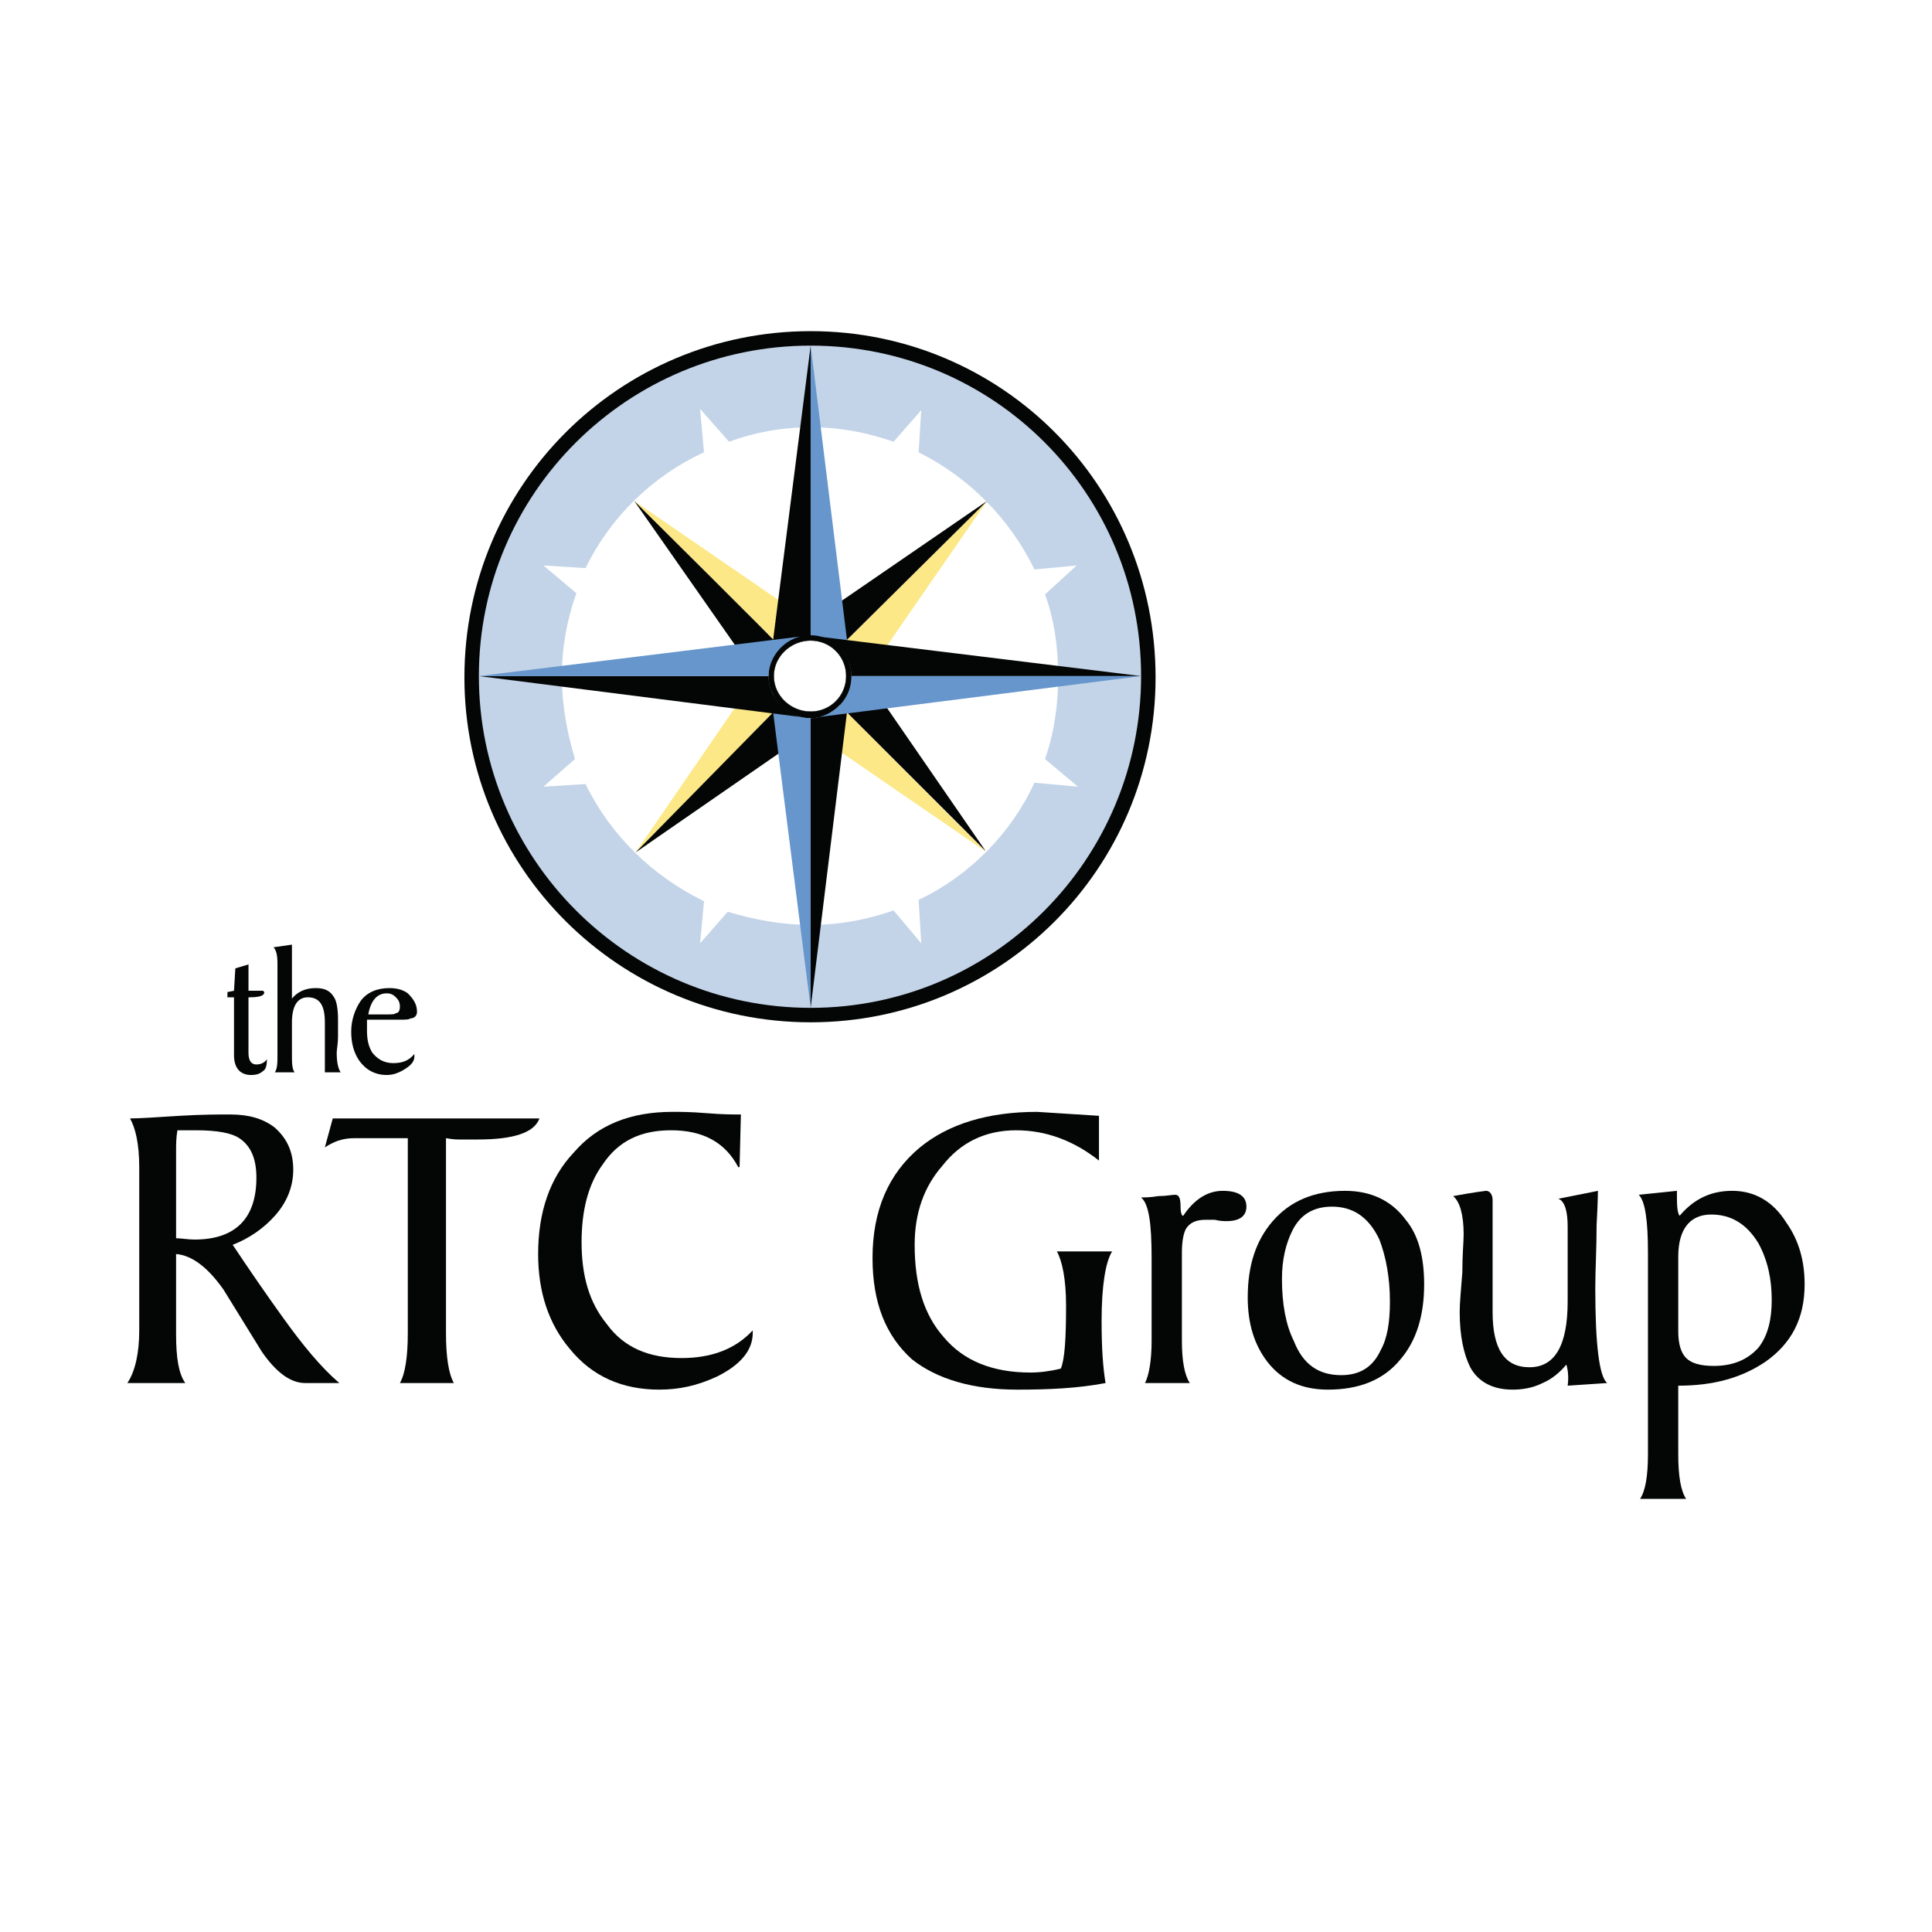
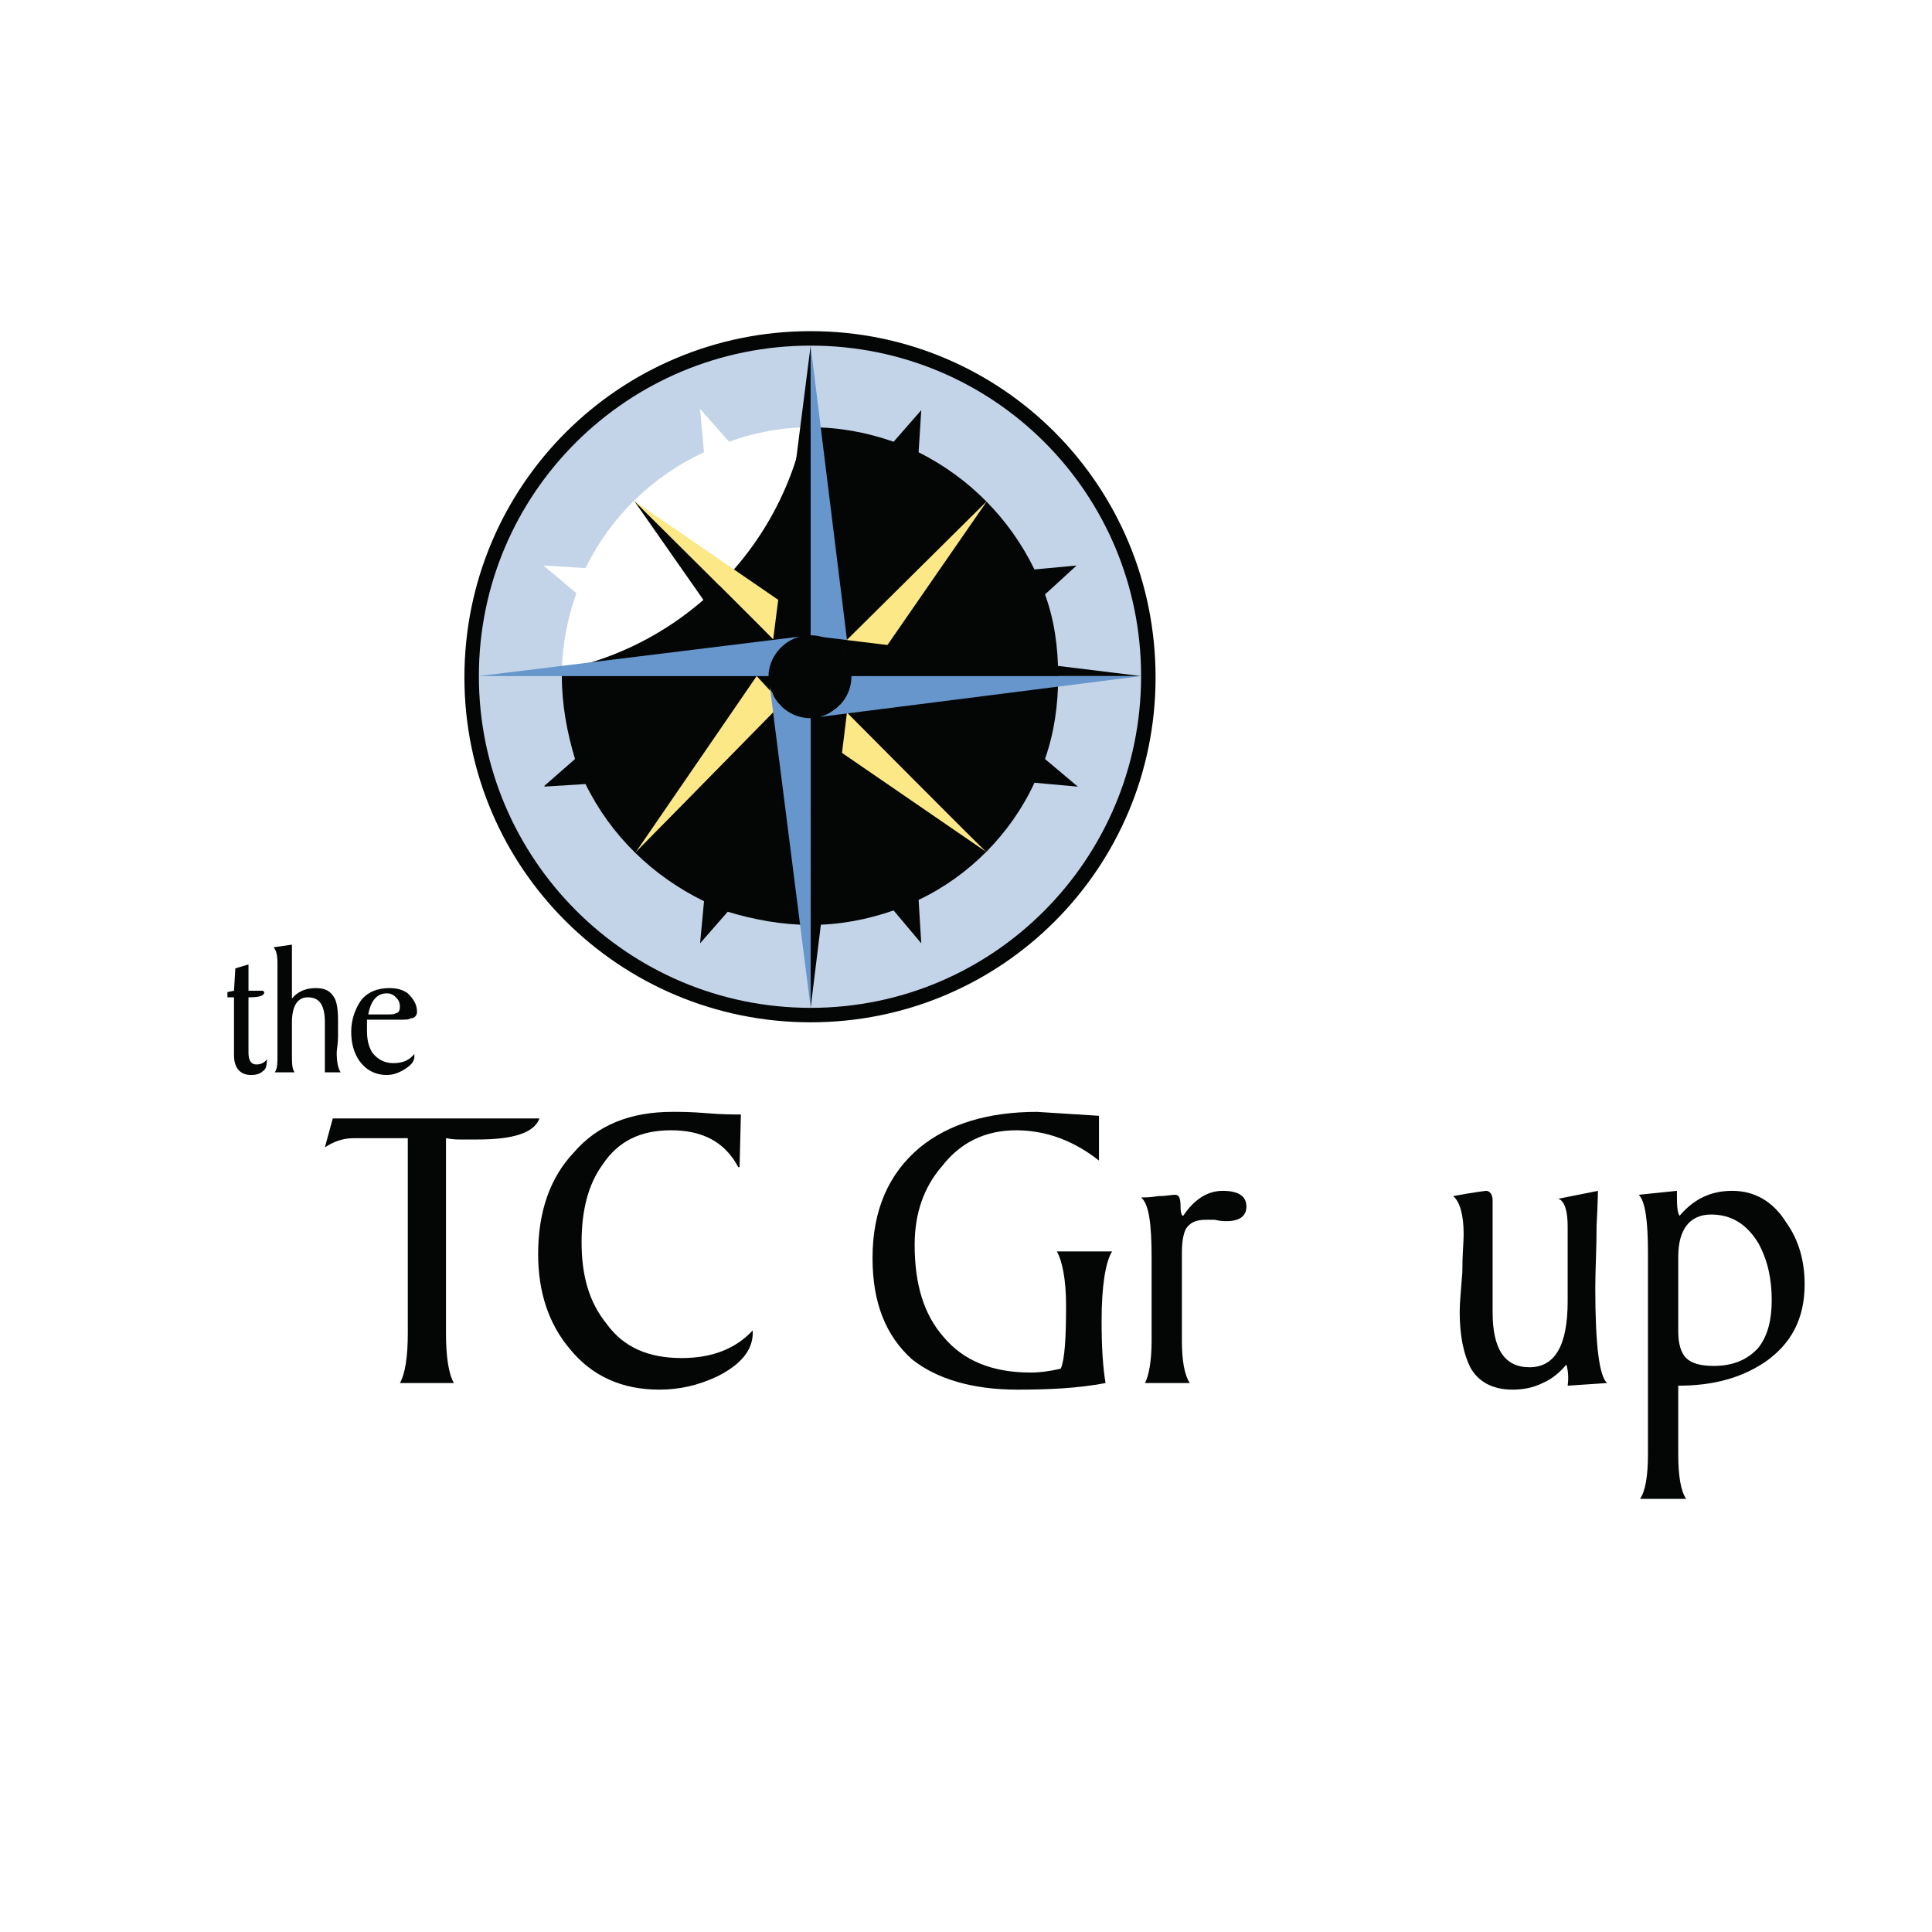
<svg xmlns="http://www.w3.org/2000/svg" version="1.0" id="Layer_1" x="0px" y="0px" width="192.756px" height="192.756px" viewBox="0 0 192.756 192.756" enable-background="new 0 0 192.756 192.756" xml:space="preserve">
  <g>
    <polygon fill-rule="evenodd" clip-rule="evenodd" fill="#FFFFFF" points="0,0 192.756,0 192.756,192.756 0,192.756 0,0  " />
-     <path fill-rule="evenodd" clip-rule="evenodd" fill="#040606" d="M33.855,137.986H30.44c-1.445,0-2.89-1.051-4.334-3.152   c-1.314-2.102-2.496-4.072-3.809-6.172c-1.576-2.234-3.153-3.416-4.729-3.547v8.012c0,2.365,0.263,3.941,0.92,4.859h-5.78   c0.789-1.182,1.183-3.02,1.183-5.254v-16.287c0-2.363-0.394-3.939-0.92-4.859c1.051,0,2.758-0.131,4.991-0.264   c2.233-0.131,3.81-0.131,4.991-0.131c1.839,0,3.284,0.395,4.466,1.314c1.182,1.051,1.839,2.363,1.839,4.203   c0,1.707-0.657,3.283-1.839,4.596c-1.051,1.184-2.496,2.234-4.203,2.891c1.576,2.365,3.284,4.859,4.991,7.225   C30.178,134.178,32.017,136.41,33.855,137.986L33.855,137.986z M25.581,117.496c0-1.838-0.525-3.152-1.708-3.939   c-0.788-0.525-2.233-0.789-4.334-0.789H17.7c-0.132,0.789-0.132,1.445-0.132,1.971v8.801c0.526,0,1.182,0.131,1.839,0.131   C23.479,123.67,25.581,121.568,25.581,117.496L25.581,117.496z" />
    <path fill-rule="evenodd" clip-rule="evenodd" fill="#040606" d="M53.821,111.586c-0.525,1.445-2.627,2.102-6.173,2.102   c-0.394,0-1.051,0-1.839,0s-1.182-0.131-1.313-0.131v19.439c0,2.363,0.263,4.072,0.788,4.99h-5.385   c0.525-0.918,0.788-2.627,0.788-4.99v-19.439h-5.385c-1.183,0-2.102,0.393-2.89,0.92l0.788-2.891H53.821L53.821,111.586z" />
    <path fill-rule="evenodd" clip-rule="evenodd" fill="#040606" d="M75.1,132.996c0,1.707-1.182,3.152-3.547,4.334   c-1.97,0.92-3.809,1.314-5.779,1.314c-3.678,0-6.699-1.314-8.932-4.072c-2.101-2.496-3.152-5.648-3.152-9.457   c0-4.203,1.182-7.619,3.546-10.115c2.364-2.758,5.648-4.07,9.851-4.07c0.788,0,1.839,0,3.416,0.131   c1.576,0.131,2.626,0.131,3.415,0.131l-0.131,5.254h-0.132c-1.313-2.496-3.546-3.678-6.699-3.678c-3.021,0-5.254,1.051-6.83,3.416   c-1.445,1.969-2.102,4.596-2.102,7.748c0,3.416,0.788,6.043,2.496,8.145c1.708,2.365,4.203,3.416,7.487,3.416   c3.021,0,5.386-0.92,7.093-2.76V132.996L75.1,132.996z" />
    <path fill-rule="evenodd" clip-rule="evenodd" fill="#040606" d="M110.958,124.852c-0.657,1.051-1.051,3.416-1.051,6.963   c0,2.627,0.132,4.596,0.394,6.172c-2.758,0.525-5.647,0.658-8.8,0.658c-4.466,0-8.013-1.051-10.508-3.021   c-2.627-2.365-3.941-5.648-3.941-10.113c0-4.73,1.577-8.408,4.729-11.033c2.89-2.365,6.831-3.547,11.69-3.547   c0,0,2.102,0.131,6.174,0.393v4.467c-2.496-1.971-5.254-3.021-8.275-3.021c-3.021,0-5.517,1.182-7.355,3.547   c-1.839,2.102-2.759,4.729-2.759,7.881c0,3.941,0.919,6.961,2.89,9.195c1.97,2.363,4.86,3.545,8.669,3.545   c0.919,0,1.97-0.131,3.021-0.393c0.395-0.92,0.525-3.021,0.525-6.305c0-2.629-0.394-4.467-0.919-5.387H110.958L110.958,124.852z" />
    <path fill-rule="evenodd" clip-rule="evenodd" fill="#040606" d="M124.355,120.387c0,0.918-0.657,1.445-1.97,1.445   c-0.263,0-0.657,0-1.183-0.133c-0.395,0-0.788,0-0.919,0c-0.92,0-1.576,0.264-1.971,0.92c-0.263,0.525-0.394,1.312-0.394,2.365   v8.799c0,1.971,0.262,3.416,0.788,4.203h-4.467c0.395-0.787,0.657-2.232,0.657-4.203v-8.273c0-3.416-0.263-5.387-1.052-6.043   c0.395,0,0.92,0,1.709-0.131c0.788,0,1.312-0.133,1.707-0.133c0.394,0,0.525,0.395,0.525,1.184c0,0.656,0.132,0.918,0.263,0.918   c1.051-1.576,2.364-2.494,3.94-2.494S124.355,119.336,124.355,120.387L124.355,120.387z" />
-     <path fill-rule="evenodd" clip-rule="evenodd" fill="#040606" d="M142.088,128.137c0,3.152-0.788,5.646-2.364,7.486   c-1.708,2.102-4.203,3.021-7.225,3.021c-2.627,0-4.597-0.92-6.042-2.76c-1.313-1.707-1.971-3.809-1.971-6.436   c0-3.152,0.789-5.648,2.496-7.617c1.707-1.971,4.072-3.021,7.225-3.021c2.495,0,4.597,0.918,6.042,2.889   C141.562,123.275,142.088,125.51,142.088,128.137L142.088,128.137z M138.673,129.844c0-2.365-0.395-4.467-1.051-6.174   c-1.051-2.232-2.627-3.283-4.729-3.283c-1.839,0-3.152,0.787-3.94,2.363c-0.657,1.314-1.051,2.891-1.051,4.859   c0,2.496,0.394,4.598,1.182,6.174c0.92,2.365,2.496,3.416,4.729,3.416c1.839,0,3.152-0.789,3.94-2.496   C138.41,133.521,138.673,131.945,138.673,129.844L138.673,129.844z" />
    <path fill-rule="evenodd" clip-rule="evenodd" fill="#040606" d="M160.346,137.986l-3.94,0.264c0.131-0.92,0-1.707-0.132-2.102   c-0.656,0.787-1.444,1.445-2.364,1.838c-1.051,0.525-2.101,0.658-3.021,0.658c-1.971,0-3.415-0.789-4.204-2.234   c-0.656-1.312-1.051-3.152-1.051-5.516c0-0.92,0.132-2.232,0.263-3.941c0-1.838,0.132-3.021,0.132-3.809   c0-1.971-0.395-3.283-1.051-3.809c2.102-0.395,3.284-0.525,3.284-0.525c0.394,0,0.656,0.393,0.656,0.918v11.166   c0,3.678,1.182,5.516,3.678,5.516s3.81-2.102,3.81-6.566v-7.486c0-1.445-0.263-2.496-0.92-2.76l3.94-0.787   c0-0.133,0,1.051-0.132,3.414c0,2.365-0.131,4.467-0.131,6.305C159.163,134.178,159.558,137.33,160.346,137.986L160.346,137.986z" />
    <path fill-rule="evenodd" clip-rule="evenodd" fill="#040606" d="M180.048,128.137c0,3.414-1.313,5.91-3.94,7.748   c-2.364,1.576-5.123,2.365-8.669,2.365v6.83c0,2.232,0.263,3.678,0.788,4.465h-4.598c0.525-0.787,0.788-2.232,0.788-4.465v-20.096   c0-3.152-0.263-5.123-0.919-5.781l3.809-0.393c0,1.312,0,2.102,0.264,2.494c1.444-1.707,3.151-2.494,5.253-2.494   c2.233,0,4.072,1.051,5.386,3.152C179.522,123.801,180.048,125.902,180.048,128.137L180.048,128.137z M176.765,129.713   c0-2.104-0.395-3.941-1.313-5.648c-1.183-1.971-2.759-2.891-4.729-2.891c-2.102,0-3.283,1.445-3.283,4.203v7.488   c0,1.182,0.263,2.102,0.788,2.627s1.444,0.787,2.758,0.787c1.971,0,3.416-0.656,4.467-1.838   C176.37,133.258,176.765,131.682,176.765,129.713L176.765,129.713z" />
    <path fill-rule="evenodd" clip-rule="evenodd" fill="#040606" d="M26.631,105.676c0,0.656-0.131,1.051-0.394,1.182   c-0.263,0.262-0.657,0.395-1.182,0.395c-1.051,0-1.708-0.658-1.708-1.971v-5.779h-0.656v-0.525l0.656-0.131l0.132-2.234   l1.313-0.394v2.628h1.445l0.131,0.131c0,0.393-0.525,0.525-1.577,0.525v5.516c0,0.789,0.263,1.182,0.789,1.182   C25.975,106.199,26.369,106.068,26.631,105.676L26.631,105.676z" />
    <path fill-rule="evenodd" clip-rule="evenodd" fill="#040606" d="M33.987,106.988h-1.576v-4.992c0-1.707-0.525-2.494-1.708-2.494   c-1.051,0-1.576,0.92-1.576,2.494v3.154c0,0.918,0,1.443,0.262,1.838h-1.97c0.263-0.395,0.263-0.92,0.263-1.838v-9.064   c0-0.788-0.131-1.313-0.394-1.576l1.839-0.263c0,3.547,0,5.385,0,5.385c0.525-0.656,1.313-1.051,2.364-1.051   c0.919,0,1.445,0.264,1.839,0.92c0.263,0.395,0.394,1.182,0.394,2.232c0,0.262,0,0.92,0,1.707c0,0.658-0.131,1.314-0.131,1.576   C33.593,105.938,33.724,106.594,33.987,106.988L33.987,106.988z" />
    <path fill-rule="evenodd" clip-rule="evenodd" fill="#040606" d="M41.605,100.947c0,0.393-0.263,0.656-0.657,0.656   c-0.131,0.131-0.525,0.131-1.05,0.131h-3.284c0,0.395,0,0.789,0,1.051c0,0.92,0.132,1.576,0.526,2.232   c0.525,0.658,1.182,1.051,2.102,1.051s1.576-0.262,2.102-0.918v0.262c0,0.525-0.395,0.92-1.05,1.314   c-0.657,0.393-1.183,0.525-1.708,0.525c-1.182,0-2.102-0.525-2.758-1.445c-0.525-0.789-0.788-1.707-0.788-2.891   c0-1.182,0.395-2.232,0.919-3.02c0.657-0.92,1.708-1.314,2.89-1.314c0.657,0,1.313,0.131,1.839,0.525   C41.211,99.633,41.605,100.158,41.605,100.947L41.605,100.947z M39.897,100.422c0-0.395-0.131-0.658-0.394-0.92   c-0.263-0.264-0.526-0.395-0.92-0.395c-0.919,0-1.576,0.656-1.839,2.102h1.839c0.525,0,0.788,0,0.92-0.131   C39.766,101.078,39.897,100.814,39.897,100.422L39.897,100.422z" />
-     <path fill-rule="evenodd" clip-rule="evenodd" fill="#040606" d="M49.749,67.584c0-17.207,13.923-31.13,31.13-31.13   c17.075,0,30.998,13.924,30.998,31.13c0,17.075-13.923,30.998-30.998,30.998C63.672,98.582,49.749,84.659,49.749,67.584   L49.749,67.584z M46.334,67.584c0-19.177,15.499-34.545,34.545-34.545s34.413,15.368,34.413,34.545   c0,19.045-15.367,34.412-34.413,34.412S46.334,86.629,46.334,67.584L46.334,67.584z" />
+     <path fill-rule="evenodd" clip-rule="evenodd" fill="#040606" d="M49.749,67.584c0-17.207,13.923-31.13,31.13-31.13   c0,17.075-13.923,30.998-30.998,30.998C63.672,98.582,49.749,84.659,49.749,67.584   L49.749,67.584z M46.334,67.584c0-19.177,15.499-34.545,34.545-34.545s34.413,15.368,34.413,34.545   c0,19.045-15.367,34.412-34.413,34.412S46.334,86.629,46.334,67.584L46.334,67.584z" />
    <path fill-rule="evenodd" clip-rule="evenodd" fill="#040606" d="M77.201,67.452c0,1.971,1.708,3.546,3.678,3.546   s3.546-1.576,3.546-3.546c0-1.97-1.577-3.546-3.546-3.546S77.201,65.482,77.201,67.452L77.201,67.452z M76.676,67.452   c0-2.233,1.838-4.203,4.203-4.203c2.233,0,4.072,1.97,4.072,4.203c0.131,2.365-1.839,4.203-4.072,4.203   C78.514,71.655,76.676,69.817,76.676,67.452L76.676,67.452z" />
    <path fill="none" stroke="#040606" stroke-width="0.033" stroke-miterlimit="2.613" d="M77.201,67.452   c0,1.971,1.708,3.546,3.678,3.546s3.546-1.576,3.546-3.546c0-1.97-1.577-3.546-3.546-3.546S77.201,65.482,77.201,67.452   L77.201,67.452z M76.676,67.452c0-2.233,1.838-4.203,4.203-4.203c2.233,0,4.072,1.97,4.072,4.203c0,2.365-1.839,4.203-4.072,4.203   C78.514,71.655,76.676,69.817,76.676,67.452L76.676,67.452z" />
    <path fill-rule="evenodd" clip-rule="evenodd" fill="#C3D4E8" d="M54.215,56.419l4.203,0.263   c2.496-5.123,6.699-9.195,11.821-11.559l-0.394-4.334l2.89,3.284c2.495-0.919,5.254-1.445,8.144-1.445s5.648,0.525,8.275,1.445   l2.759-3.152l-0.263,4.203c4.991,2.496,9.063,6.568,11.559,11.69l4.203-0.394l-3.152,2.889c0.92,2.496,1.313,5.254,1.313,8.144   c0,2.89-0.394,5.648-1.313,8.275l3.284,2.759l-4.335-0.394c-2.364,5.123-6.567,9.326-11.559,11.689l0.263,4.334l-2.759-3.283   c-2.627,0.919-5.385,1.445-8.275,1.445s-5.648-0.525-8.275-1.313l-2.758,3.152l0.394-4.203c-5.122-2.496-9.325-6.567-11.821-11.69   l-4.203,0.263l3.152-2.759c-0.788-2.627-1.313-5.385-1.313-8.275c0-2.89,0.525-5.648,1.445-8.274L54.215,56.419L54.215,56.419z    M47.778,67.452c0-18.257,14.843-32.969,33.101-32.969s32.968,14.711,32.968,32.969c0,18.258-14.71,33.101-32.968,33.101   S47.778,85.71,47.778,67.452L47.778,67.452z" />
    <path fill-rule="evenodd" clip-rule="evenodd" fill="#FCE886" d="M80.879,62.067l-1.576,1.576   c-0.525,0.263-1.051,0.525-1.445,0.919c0.132,0-14.58-14.58-14.58-14.58L80.879,62.067L80.879,62.067z" />
    <path fill-rule="evenodd" clip-rule="evenodd" fill="#040606" d="M75.494,67.452L63.278,49.983c0,0,14.711,14.58,14.58,14.58   c-0.394,0.394-0.657,0.919-0.919,1.445L75.494,67.452L75.494,67.452z" />
    <path fill-rule="evenodd" clip-rule="evenodd" fill="#FCE886" d="M75.494,67.452l1.576,1.708c0.131,0.525,0.394,0.919,0.788,1.183   c0,0.131-14.448,14.711-14.448,14.711L75.494,67.452L75.494,67.452z" />
    <path fill-rule="evenodd" clip-rule="evenodd" fill="#040606" d="M80.879,72.969l-17.47,12.084l14.448-14.711   c0.394,0.394,0.92,0.788,1.313,0.919L80.879,72.969L80.879,72.969z" />
    <path fill-rule="evenodd" clip-rule="evenodd" fill="#FCE886" d="M80.879,72.969l1.97-1.839c0.263-0.262,0.657-0.394,0.92-0.788   c0,0,14.58,14.711,14.711,14.711L80.879,72.969L80.879,72.969z" />
    <path fill-rule="evenodd" clip-rule="evenodd" fill="#040606" d="M98.349,84.922l-14.58-14.58c0.263-0.263,0.525-0.525,0.657-0.919   l1.97-1.839L98.349,84.922L98.349,84.922z" />
    <path fill-rule="evenodd" clip-rule="evenodd" fill="#FCE886" d="M86.396,67.452l-1.839-1.839   c-0.263-0.263-0.525-0.788-0.788-1.051l14.711-14.58L86.396,67.452L86.396,67.452z" />
-     <path fill-rule="evenodd" clip-rule="evenodd" fill="#040606" d="M98.479,49.983l-14.711,14.58   c-0.394-0.394-0.788-0.657-1.182-0.788l-1.708-1.708L98.479,49.983L98.479,49.983z" />
    <path fill-rule="evenodd" clip-rule="evenodd" fill="#040606" d="M80.879,34.483V63.38c-1.97,0-3.546,1.313-4.072,3.021   L80.879,34.483L80.879,34.483z" />
    <path fill-rule="evenodd" clip-rule="evenodd" fill="#6696CB" d="M84.819,66.401c-0.394-1.708-2.102-3.021-3.94-3.021   c0-14.317,0-28.897,0-28.897L84.819,66.401L84.819,66.401z" />
    <path fill-rule="evenodd" clip-rule="evenodd" fill="#040606" d="M80.879,100.553V71.655c1.838,0,3.546-1.313,3.94-3.152   L80.879,100.553L80.879,100.553z" />
    <path fill-rule="evenodd" clip-rule="evenodd" fill="#6696CB" d="M76.807,68.503c0.526,1.839,2.103,3.152,4.072,3.152v28.897   L76.807,68.503L76.807,68.503z" />
    <path fill-rule="evenodd" clip-rule="evenodd" fill="#040606" d="M113.847,67.452H84.951c0-1.839-1.445-3.546-3.284-3.94   L113.847,67.452L113.847,67.452z" />
    <path fill-rule="evenodd" clip-rule="evenodd" fill="#6696CB" d="M81.798,71.524c1.839-0.525,3.153-2.101,3.153-4.072   c0,0,29.028,0,28.896,0L81.798,71.524L81.798,71.524z" />
-     <path fill-rule="evenodd" clip-rule="evenodd" fill="#040606" d="M47.778,67.452c0,0,29.028,0,28.897,0   c0,1.971,1.444,3.546,3.152,4.072L47.778,67.452L47.778,67.452z" />
    <path fill-rule="evenodd" clip-rule="evenodd" fill="#6696CB" d="M79.828,63.512c-1.708,0.394-3.152,2.102-3.152,3.94H47.778   L79.828,63.512L79.828,63.512z" />
  </g>
</svg>